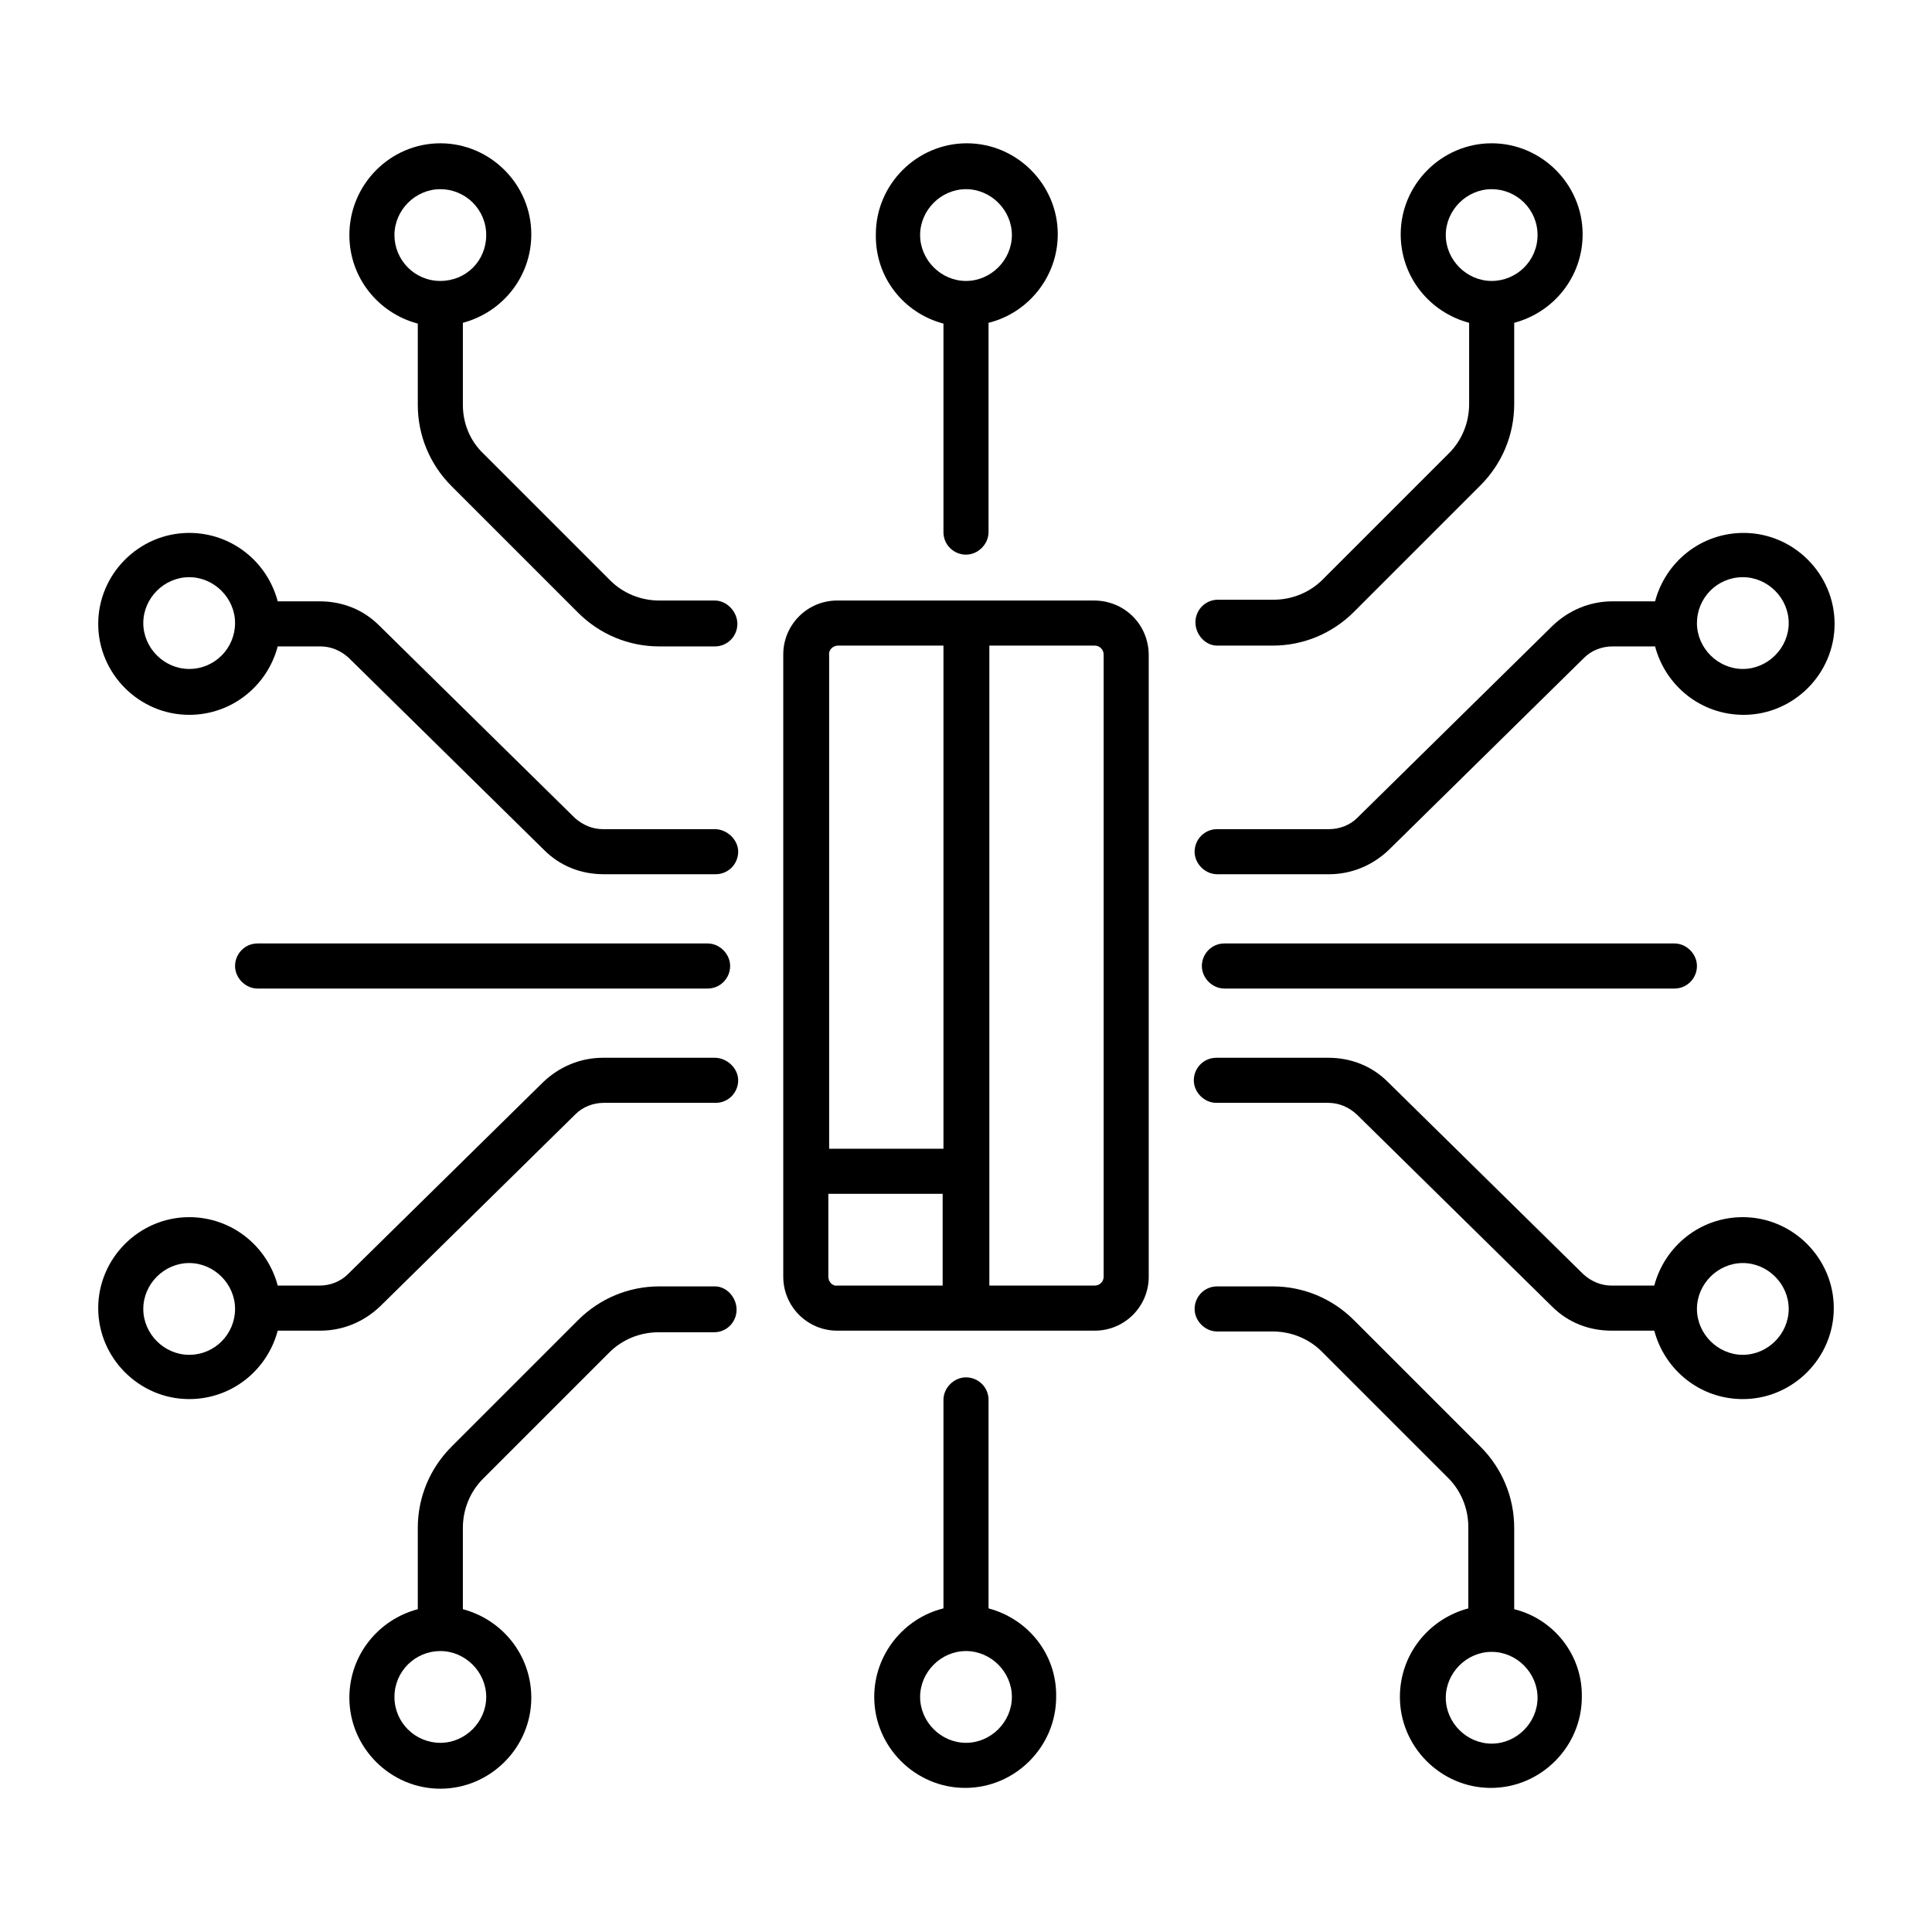
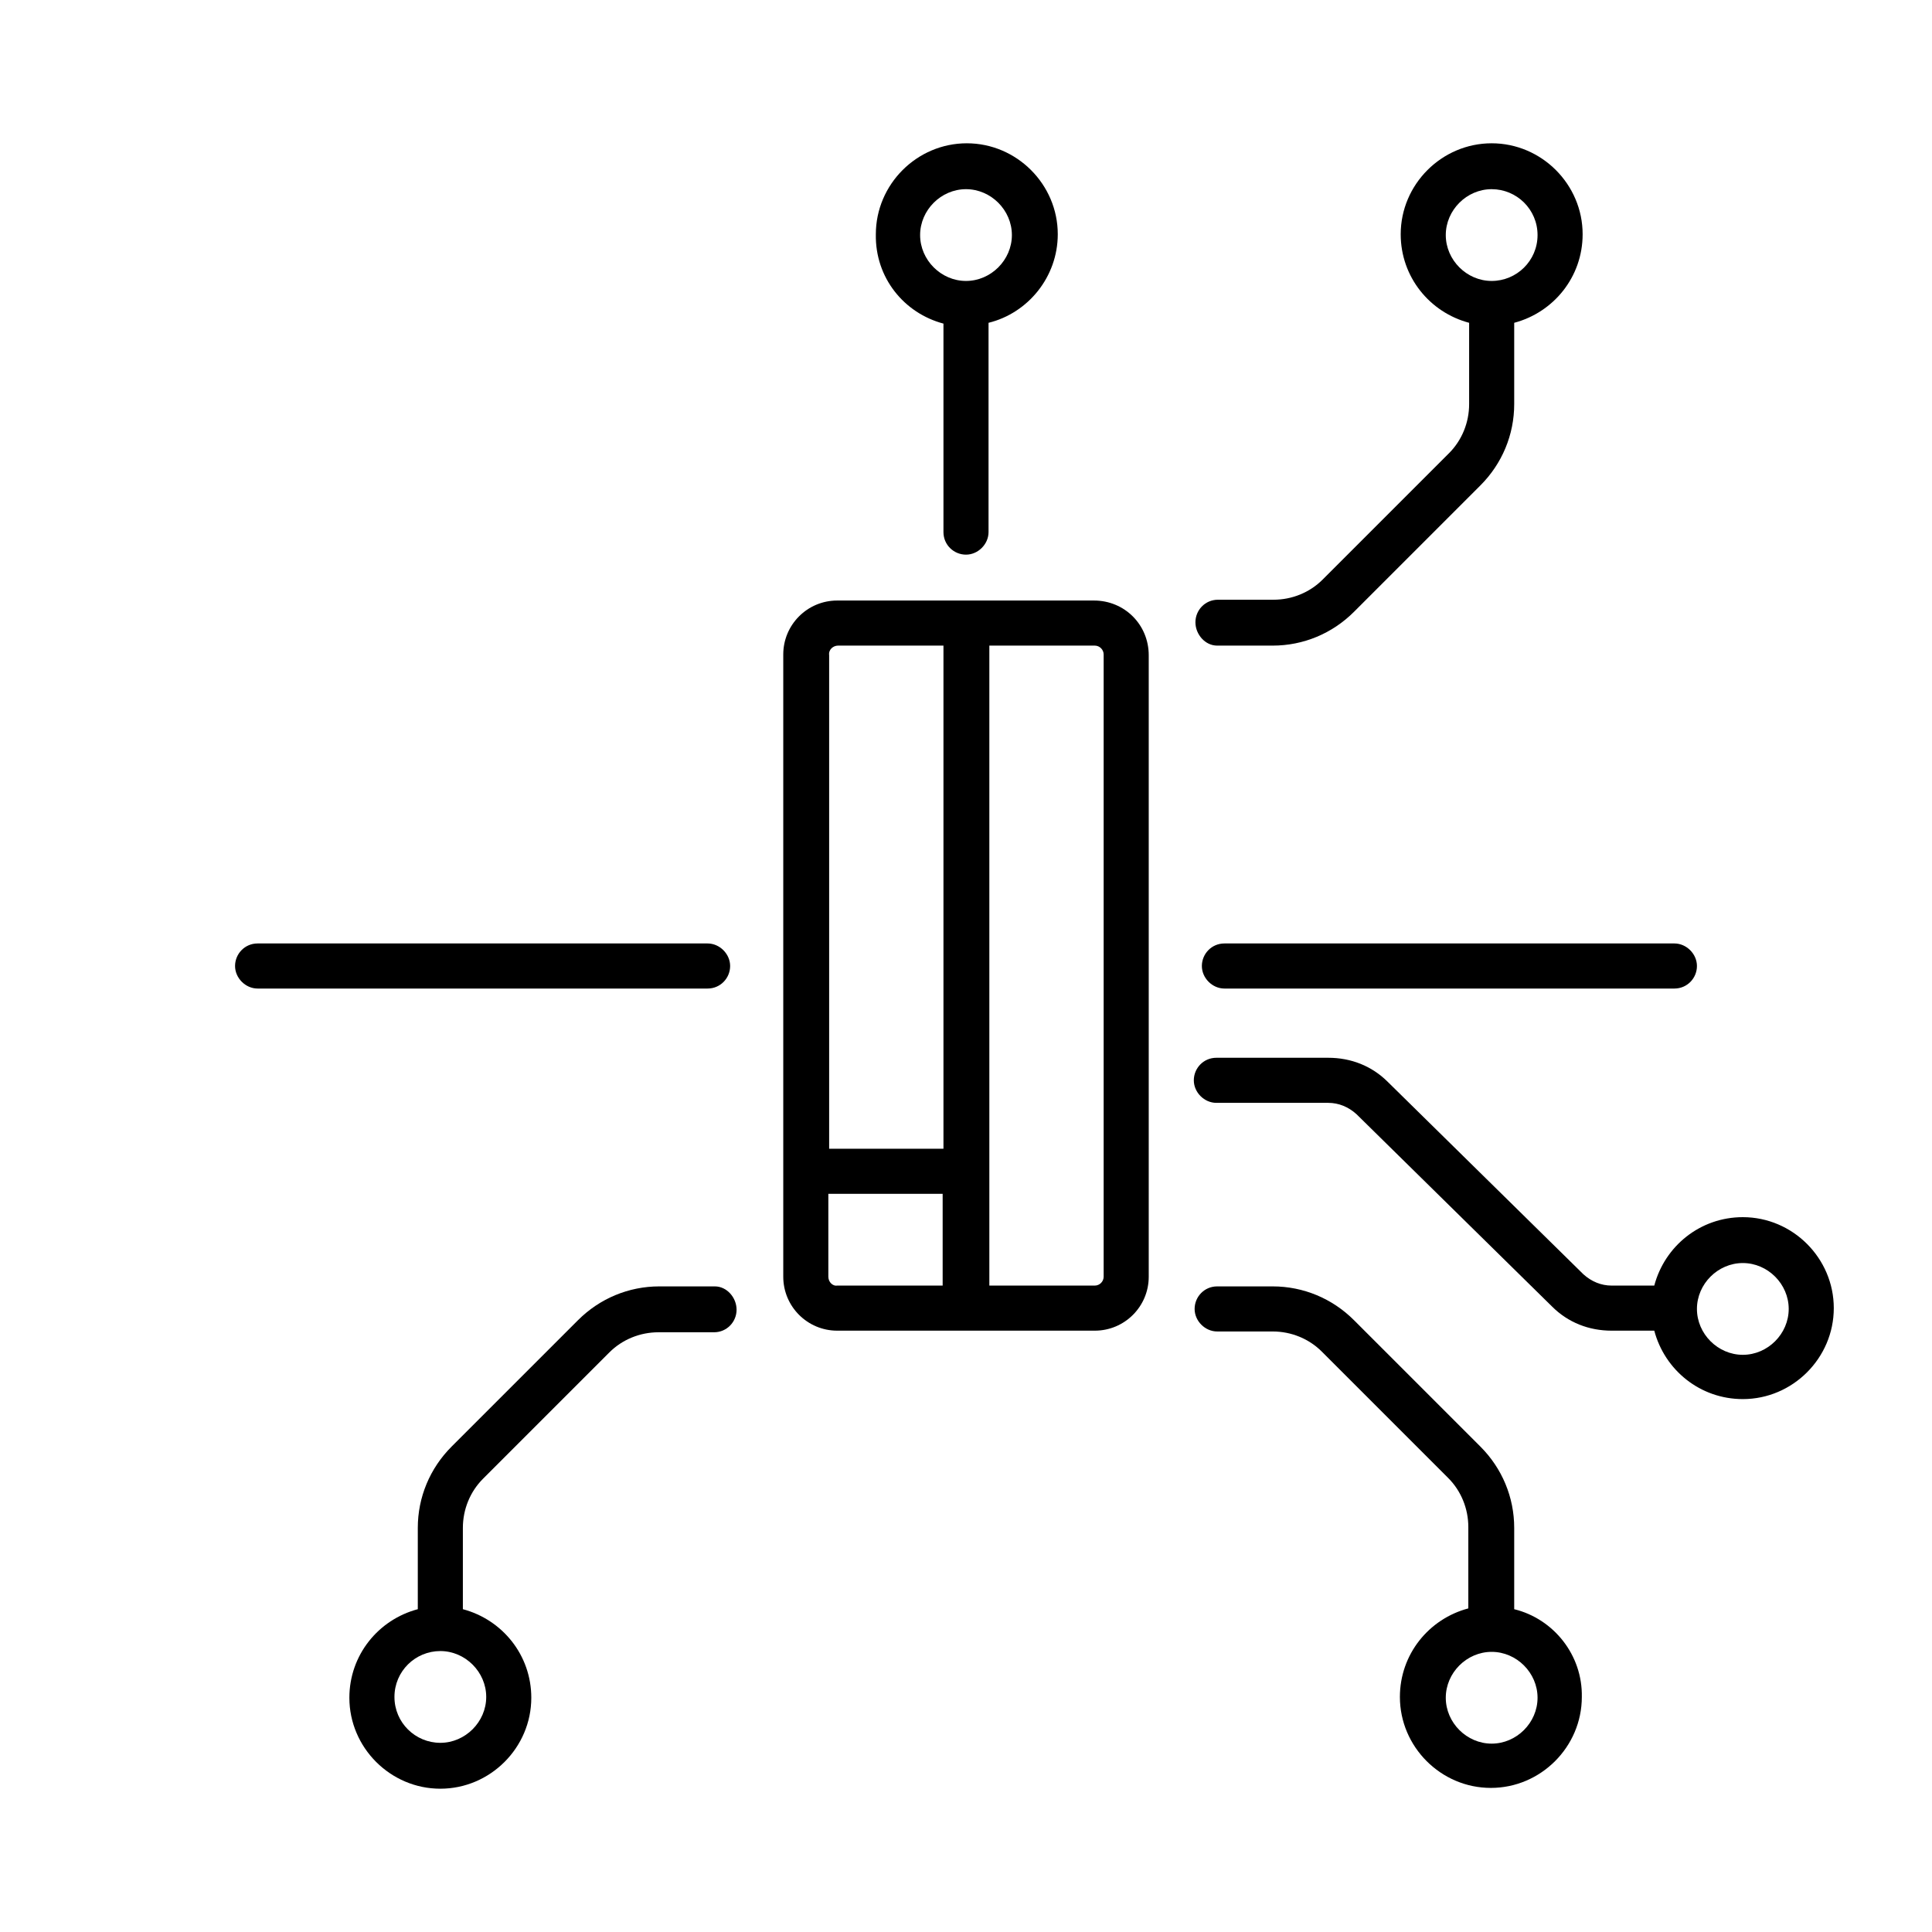
<svg xmlns="http://www.w3.org/2000/svg" version="1.1" x="0px" y="0px" viewBox="0 0 24 24" style="enable-background:new 0 0 24 24;" xml:space="preserve">
  <style type="text/css">
	.st0{fill:none;}
</style>
  <g id="Artificial_Intelligence">
</g>
  <g id="Facial_Recognition">
</g>
  <g id="Drone">
</g>
  <g id="Augmented_Reality">
</g>
  <g id="Robot">
</g>
  <g id="Circuit_Print_02">
</g>
  <g id="SIM_Card">
</g>
  <g id="Computer">
</g>
  <g id="Devices">
</g>
  <g id="Microchip">
</g>
  <g id="Tablet">
</g>
  <g id="Watch">
</g>
  <g id="Webcam">
</g>
  <g id="Hard_Drive">
</g>
  <g id="USB">
</g>
  <g id="Cloud_Service">
</g>
  <g id="USB_Cable">
</g>
  <g id="Video_Card">
</g>
  <g id="Mouse">
</g>
  <g id="Keyboard">
</g>
  <g id="Cloud_Storage">
</g>
  <g id="Binary">
</g>
  <g id="File_Sync">
</g>
  <g id="Troubleshooting">
</g>
  <g id="Support">
</g>
  <g id="Touchscreen">
</g>
  <g id="Internet">
</g>
  <g id="Wireless_Router">
</g>
  <g id="Wireless">
</g>
  <g id="World_Wide_Web_01">
</g>
  <g id="Satellite">
</g>
  <g id="Mobile">
</g>
  <g id="Electronics_02">
    <g>
      <path d="M13.59,7.46h-3.19c-0.37,0-0.67,0.3-0.67,0.67v7.73c0,0.37,0.3,0.67,0.67,0.67h1.56c0.01,0,0.03,0,0.04,0s0.03,0,0.04,0    h1.56c0.37,0,0.67-0.3,0.67-0.67V8.14C14.27,7.76,13.97,7.46,13.59,7.46z M10.41,8.02h1.31v6.25h-1.42V8.14    C10.29,8.07,10.35,8.02,10.41,8.02z M10.29,15.86v-1.03h1.42v1.14h-1.31C10.35,15.98,10.29,15.93,10.29,15.86z M13.71,15.86    c0,0.06-0.05,0.11-0.11,0.11h-1.31V8.02h1.31c0.06,0,0.11,0.05,0.11,0.11V15.86z" />
      <path d="M11.72,4.02c0,0.01,0,0.03,0,0.04v2.55c0,0.16,0.13,0.28,0.28,0.28s0.28-0.13,0.28-0.28V4.05c0-0.01,0-0.03,0-0.04    c0.49-0.12,0.86-0.57,0.86-1.1c0-0.62-0.51-1.13-1.13-1.13c-0.62,0-1.13,0.51-1.13,1.13C10.87,3.45,11.23,3.89,11.72,4.02z     M12,2.35c0.31,0,0.57,0.26,0.57,0.57S12.31,3.49,12,3.49s-0.57-0.26-0.57-0.57S11.69,2.35,12,2.35z" />
      <path d="M15.21,11.72c-0.16,0-0.28,0.13-0.28,0.28s0.13,0.28,0.28,0.28h5.59c0.16,0,0.28-0.13,0.28-0.28s-0.13-0.28-0.28-0.28    H15.21z" />
-       <path d="M12.28,19.98c0-0.01,0-0.03,0-0.04v-2.55c0-0.16-0.13-0.28-0.28-0.28s-0.28,0.13-0.28,0.28v2.55c0,0.01,0,0.03,0,0.04    c-0.49,0.12-0.86,0.57-0.86,1.1c0,0.62,0.51,1.13,1.13,1.13c0.62,0,1.13-0.51,1.13-1.13C13.13,20.55,12.77,20.11,12.28,19.98z     M12,21.65c-0.31,0-0.57-0.26-0.57-0.57s0.26-0.57,0.57-0.57s0.57,0.26,0.57,0.57S12.31,21.65,12,21.65z" />
      <path d="M15.12,8.02h0.69c0.38,0,0.74-0.15,1.01-0.42l1.57-1.57c0.27-0.27,0.42-0.63,0.42-1.01V4.01c0.49-0.13,0.85-0.57,0.85-1.1    c0-0.62-0.51-1.13-1.13-1.13c-0.62,0-1.13,0.51-1.13,1.13c0,0.53,0.36,0.97,0.85,1.1v1.01c0,0.23-0.09,0.45-0.25,0.61l-1.57,1.57    c-0.16,0.16-0.38,0.25-0.61,0.25h-0.69c-0.16,0-0.28,0.13-0.28,0.28S14.97,8.02,15.12,8.02z M17.96,2.92    c0-0.31,0.26-0.57,0.57-0.57S19.1,2.6,19.1,2.92s-0.26,0.57-0.57,0.57S17.96,3.23,17.96,2.92z" />
-       <path d="M8.88,7.46H8.19c-0.23,0-0.45-0.09-0.61-0.25L6.01,5.64C5.84,5.48,5.75,5.26,5.75,5.03V4.01c0.49-0.13,0.85-0.57,0.85-1.1    c0-0.62-0.51-1.13-1.13-1.13S4.34,2.29,4.34,2.92c0,0.53,0.36,0.97,0.85,1.1v1.01c0,0.38,0.15,0.74,0.42,1.01l1.57,1.57    c0.27,0.27,0.63,0.42,1.01,0.42h0.69c0.16,0,0.28-0.13,0.28-0.28S9.03,7.46,8.88,7.46z M4.9,2.92c0-0.31,0.26-0.57,0.57-0.57    S6.04,2.6,6.04,2.92S5.79,3.49,5.47,3.49S4.9,3.23,4.9,2.92z" />
      <path d="M8.88,15.98H8.19c-0.38,0-0.74,0.15-1.01,0.42l-1.57,1.57c-0.27,0.27-0.42,0.63-0.42,1.01v1.01    c-0.49,0.13-0.85,0.57-0.85,1.1c0,0.62,0.51,1.13,1.13,1.13s1.13-0.51,1.13-1.13c0-0.53-0.36-0.97-0.85-1.1v-1.01    c0-0.23,0.09-0.45,0.25-0.61l1.57-1.57c0.16-0.16,0.38-0.25,0.61-0.25h0.69c0.16,0,0.28-0.13,0.28-0.28S9.03,15.98,8.88,15.98z     M6.04,21.08c0,0.31-0.26,0.57-0.57,0.57S4.9,21.4,4.9,21.08s0.26-0.57,0.57-0.57S6.04,20.77,6.04,21.08z" />
      <path d="M18.81,19.99v-1.01c0-0.38-0.15-0.74-0.42-1.01l-1.57-1.57c-0.27-0.27-0.63-0.42-1.01-0.42h-0.69    c-0.16,0-0.28,0.13-0.28,0.28s0.13,0.28,0.28,0.28h0.69c0.23,0,0.45,0.09,0.61,0.25l1.57,1.57c0.16,0.16,0.25,0.38,0.25,0.61v1.01    c-0.49,0.13-0.85,0.57-0.85,1.1c0,0.62,0.51,1.13,1.13,1.13c0.62,0,1.13-0.51,1.13-1.13C19.66,20.56,19.3,20.11,18.81,19.99z     M18.53,21.66c-0.31,0-0.57-0.26-0.57-0.57s0.26-0.57,0.57-0.57s0.57,0.26,0.57,0.57S18.84,21.66,18.53,21.66z" />
-       <path d="M15.12,10.86h1.39c0.28,0,0.54-0.11,0.74-0.3l2.43-2.39c0.09-0.09,0.22-0.14,0.35-0.14h0.53c0.13,0.49,0.57,0.85,1.1,0.85    c0.62,0,1.13-0.51,1.13-1.13c0-0.62-0.51-1.13-1.13-1.13c-0.53,0-0.97,0.36-1.1,0.85h-0.53c-0.28,0-0.54,0.11-0.74,0.3l-2.43,2.39    c-0.09,0.09-0.22,0.14-0.35,0.14h-1.39c-0.16,0-0.28,0.13-0.28,0.28S14.97,10.86,15.12,10.86z M21.65,7.17    c0.31,0,0.57,0.26,0.57,0.57s-0.26,0.57-0.57,0.57s-0.57-0.26-0.57-0.57S21.33,7.17,21.65,7.17z" />
      <path d="M21.65,15.12c-0.53,0-0.97,0.36-1.1,0.85h-0.53c-0.13,0-0.25-0.05-0.35-0.14l-2.43-2.39c-0.2-0.2-0.46-0.3-0.74-0.3h-1.39    c-0.16,0-0.28,0.13-0.28,0.28s0.13,0.28,0.28,0.28h1.39c0.13,0,0.25,0.05,0.35,0.14l2.43,2.39c0.2,0.2,0.46,0.3,0.74,0.3h0.53    c0.13,0.49,0.57,0.85,1.1,0.85c0.62,0,1.13-0.51,1.13-1.13C22.78,15.63,22.27,15.12,21.65,15.12z M21.65,16.83    c-0.31,0-0.57-0.26-0.57-0.57s0.26-0.57,0.57-0.57s0.57,0.26,0.57,0.57S21.96,16.83,21.65,16.83z" />
      <path d="M8.79,12.28c0.16,0,0.28-0.13,0.28-0.28s-0.13-0.28-0.28-0.28H3.2c-0.16,0-0.28,0.13-0.28,0.28s0.13,0.28,0.28,0.28H8.79z    " />
-       <path d="M8.88,13.14H7.49c-0.28,0-0.54,0.11-0.74,0.3l-2.43,2.39c-0.09,0.09-0.22,0.14-0.35,0.14H3.45    c-0.13-0.49-0.57-0.85-1.1-0.85c-0.62,0-1.13,0.51-1.13,1.13c0,0.62,0.51,1.13,1.13,1.13c0.53,0,0.97-0.36,1.1-0.85h0.53    c0.28,0,0.54-0.11,0.74-0.3l2.43-2.39c0.09-0.09,0.22-0.14,0.35-0.14h1.39c0.16,0,0.28-0.13,0.28-0.28S9.03,13.14,8.88,13.14z     M2.35,16.83c-0.31,0-0.57-0.26-0.57-0.57s0.26-0.57,0.57-0.57s0.57,0.26,0.57,0.57S2.67,16.83,2.35,16.83z" />
-       <path d="M8.88,10.3H7.49c-0.13,0-0.25-0.05-0.35-0.14L4.71,7.77c-0.2-0.2-0.46-0.3-0.74-0.3H3.45c-0.13-0.49-0.57-0.85-1.1-0.85    c-0.62,0-1.13,0.51-1.13,1.13c0,0.62,0.51,1.13,1.13,1.13c0.53,0,0.97-0.36,1.1-0.85h0.53c0.13,0,0.25,0.05,0.35,0.14l2.43,2.39    c0.2,0.2,0.46,0.3,0.74,0.3h1.39c0.16,0,0.28-0.13,0.28-0.28S9.03,10.3,8.88,10.3z M2.35,8.31c-0.31,0-0.57-0.26-0.57-0.57    s0.26-0.57,0.57-0.57s0.57,0.26,0.57,0.57S2.67,8.31,2.35,8.31z" />
    </g>
    <rect class="st0" width="24" height="24" />
  </g>
  <g id="Electronics_01">
</g>
  <g id="Syncronize">
</g>
  <g id="Cloud_Network_02">
</g>
  <g id="Cloud_Network_01">
</g>
  <g id="Cloud_Connection">
</g>
  <g id="Bus_Network">
</g>
  <g id="Processor">
</g>
  <g id="Circuit_Print_01">
</g>
  <g id="Cloud_Computing">
</g>
  <g id="Database">
</g>
  <g id="Cloud_App">
</g>
  <g id="Server">
</g>
  <g id="Cloud_Security">
</g>
  <g id="LAN">
</g>
  <g id="Digital_Electronics">
</g>
  <g id="CPU_Sync">
</g>
  <g id="Maintenance">
</g>
</svg>